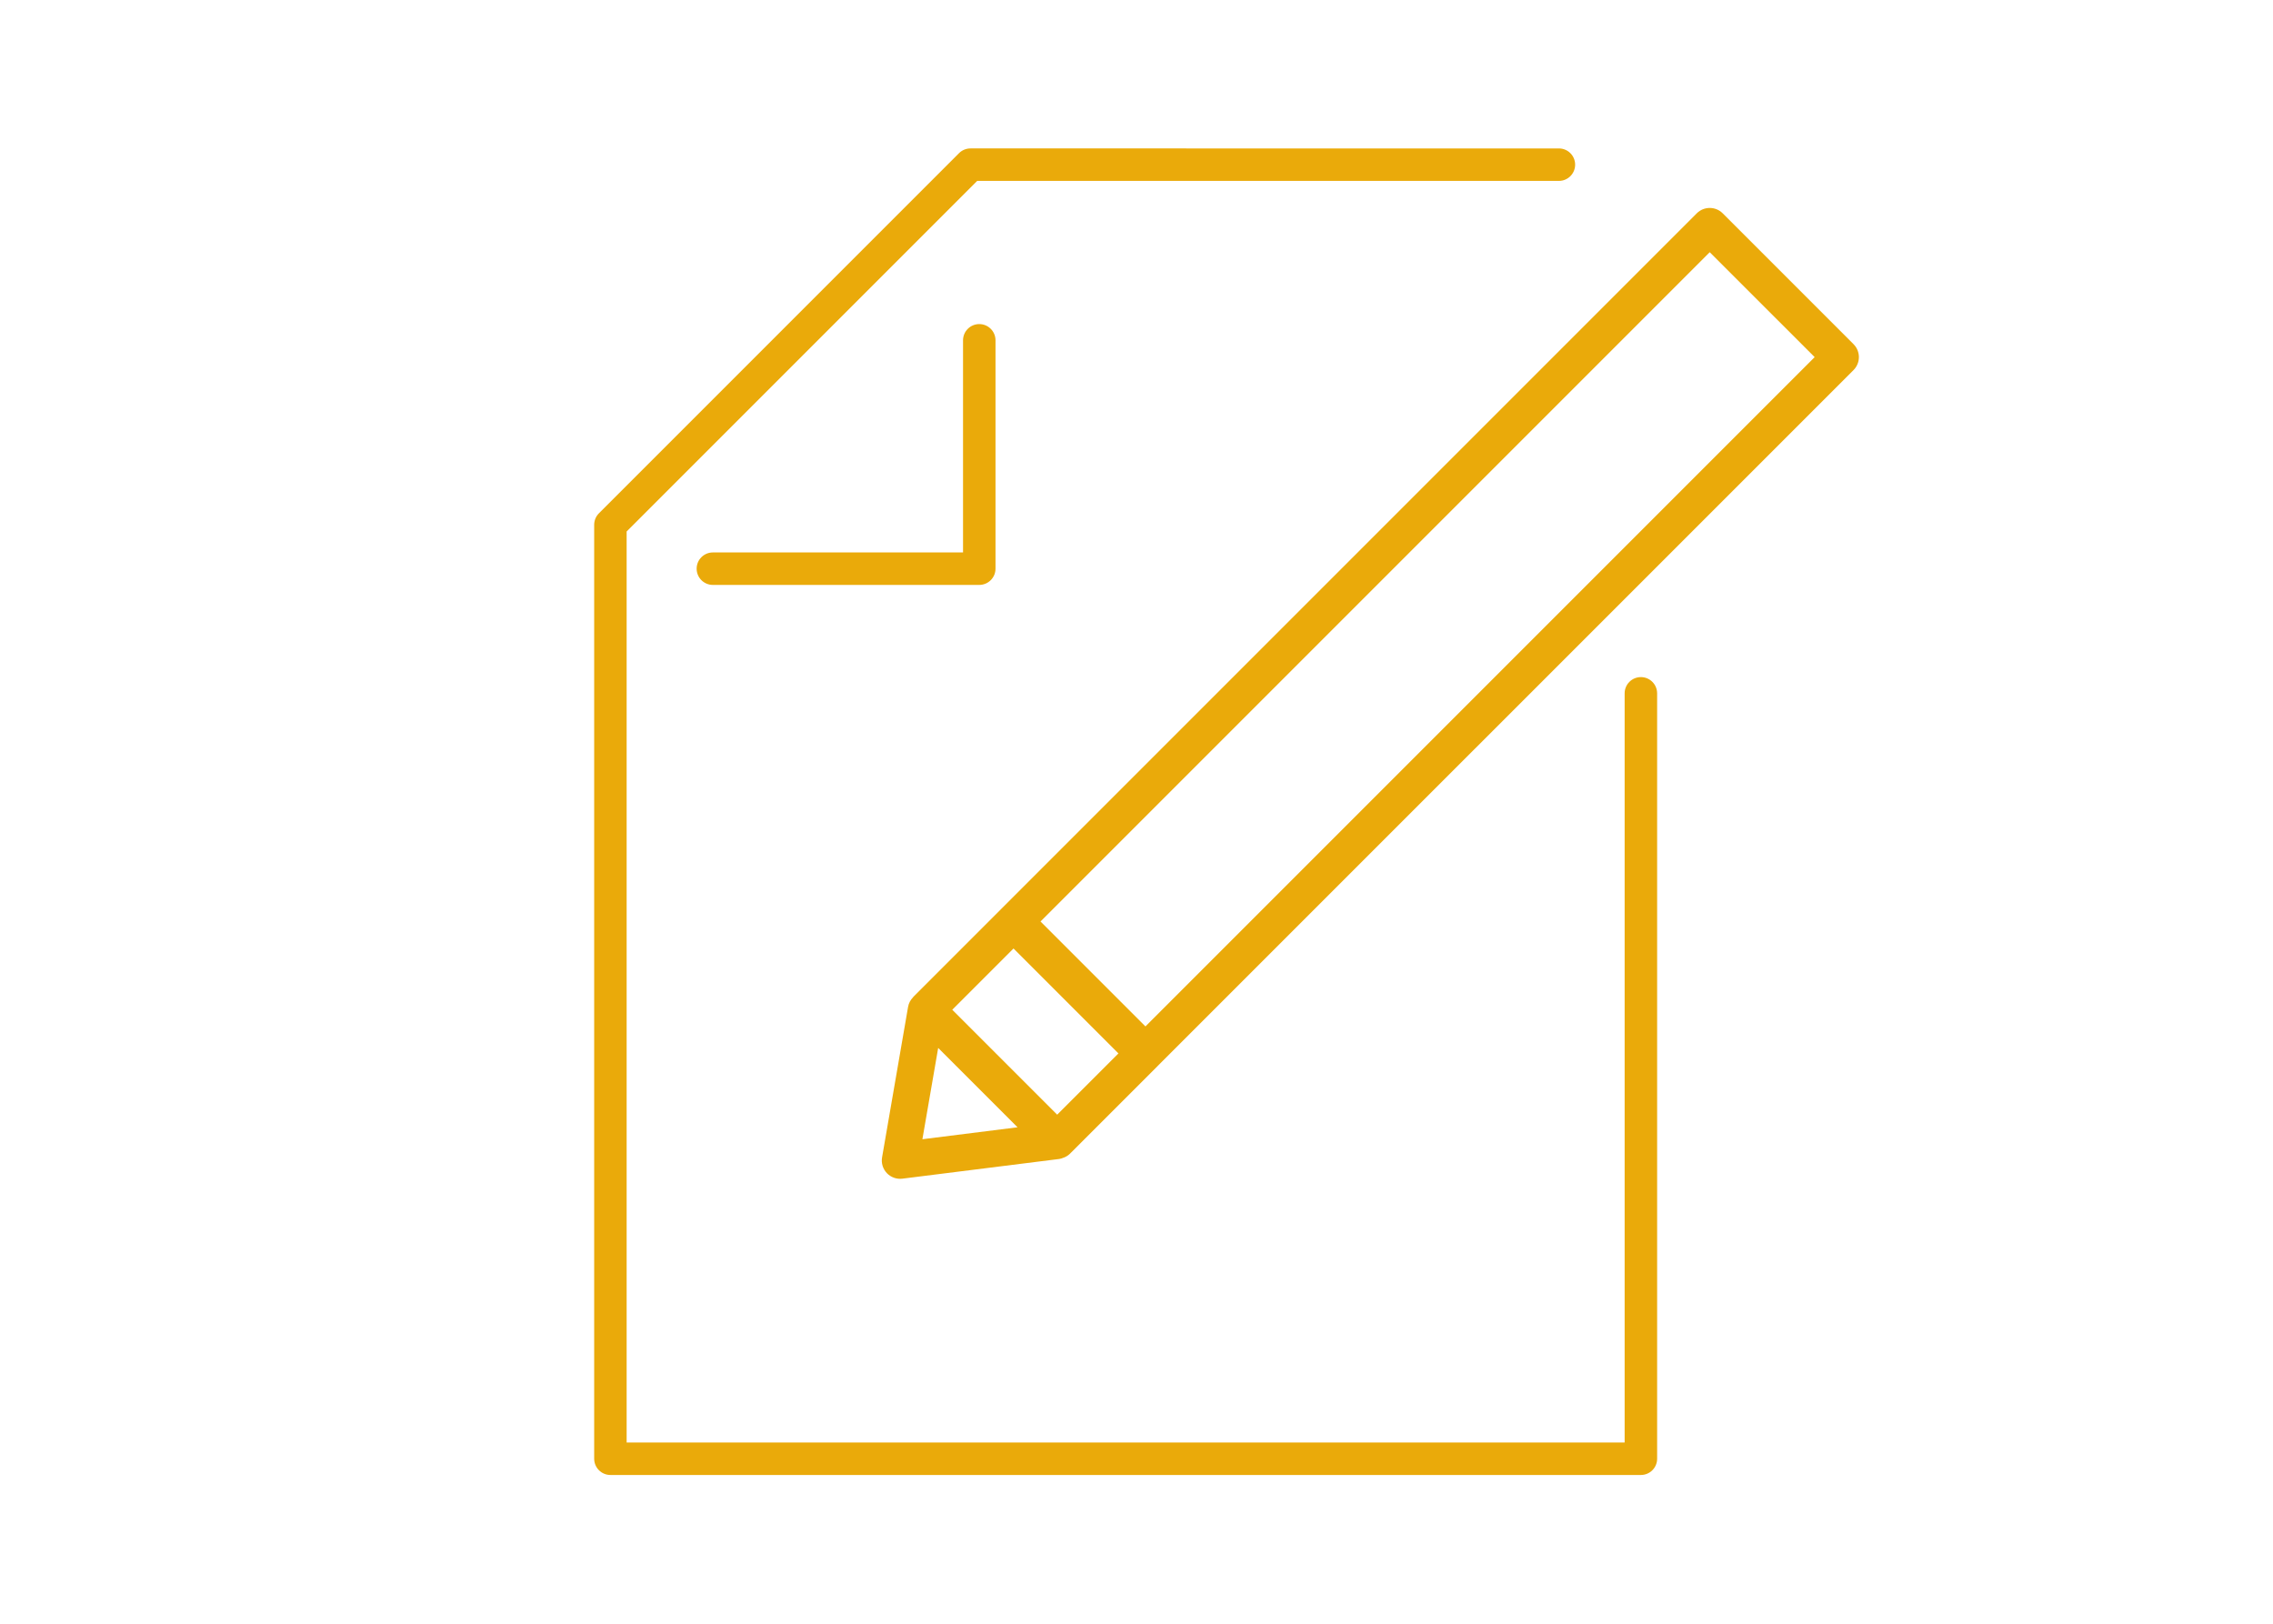
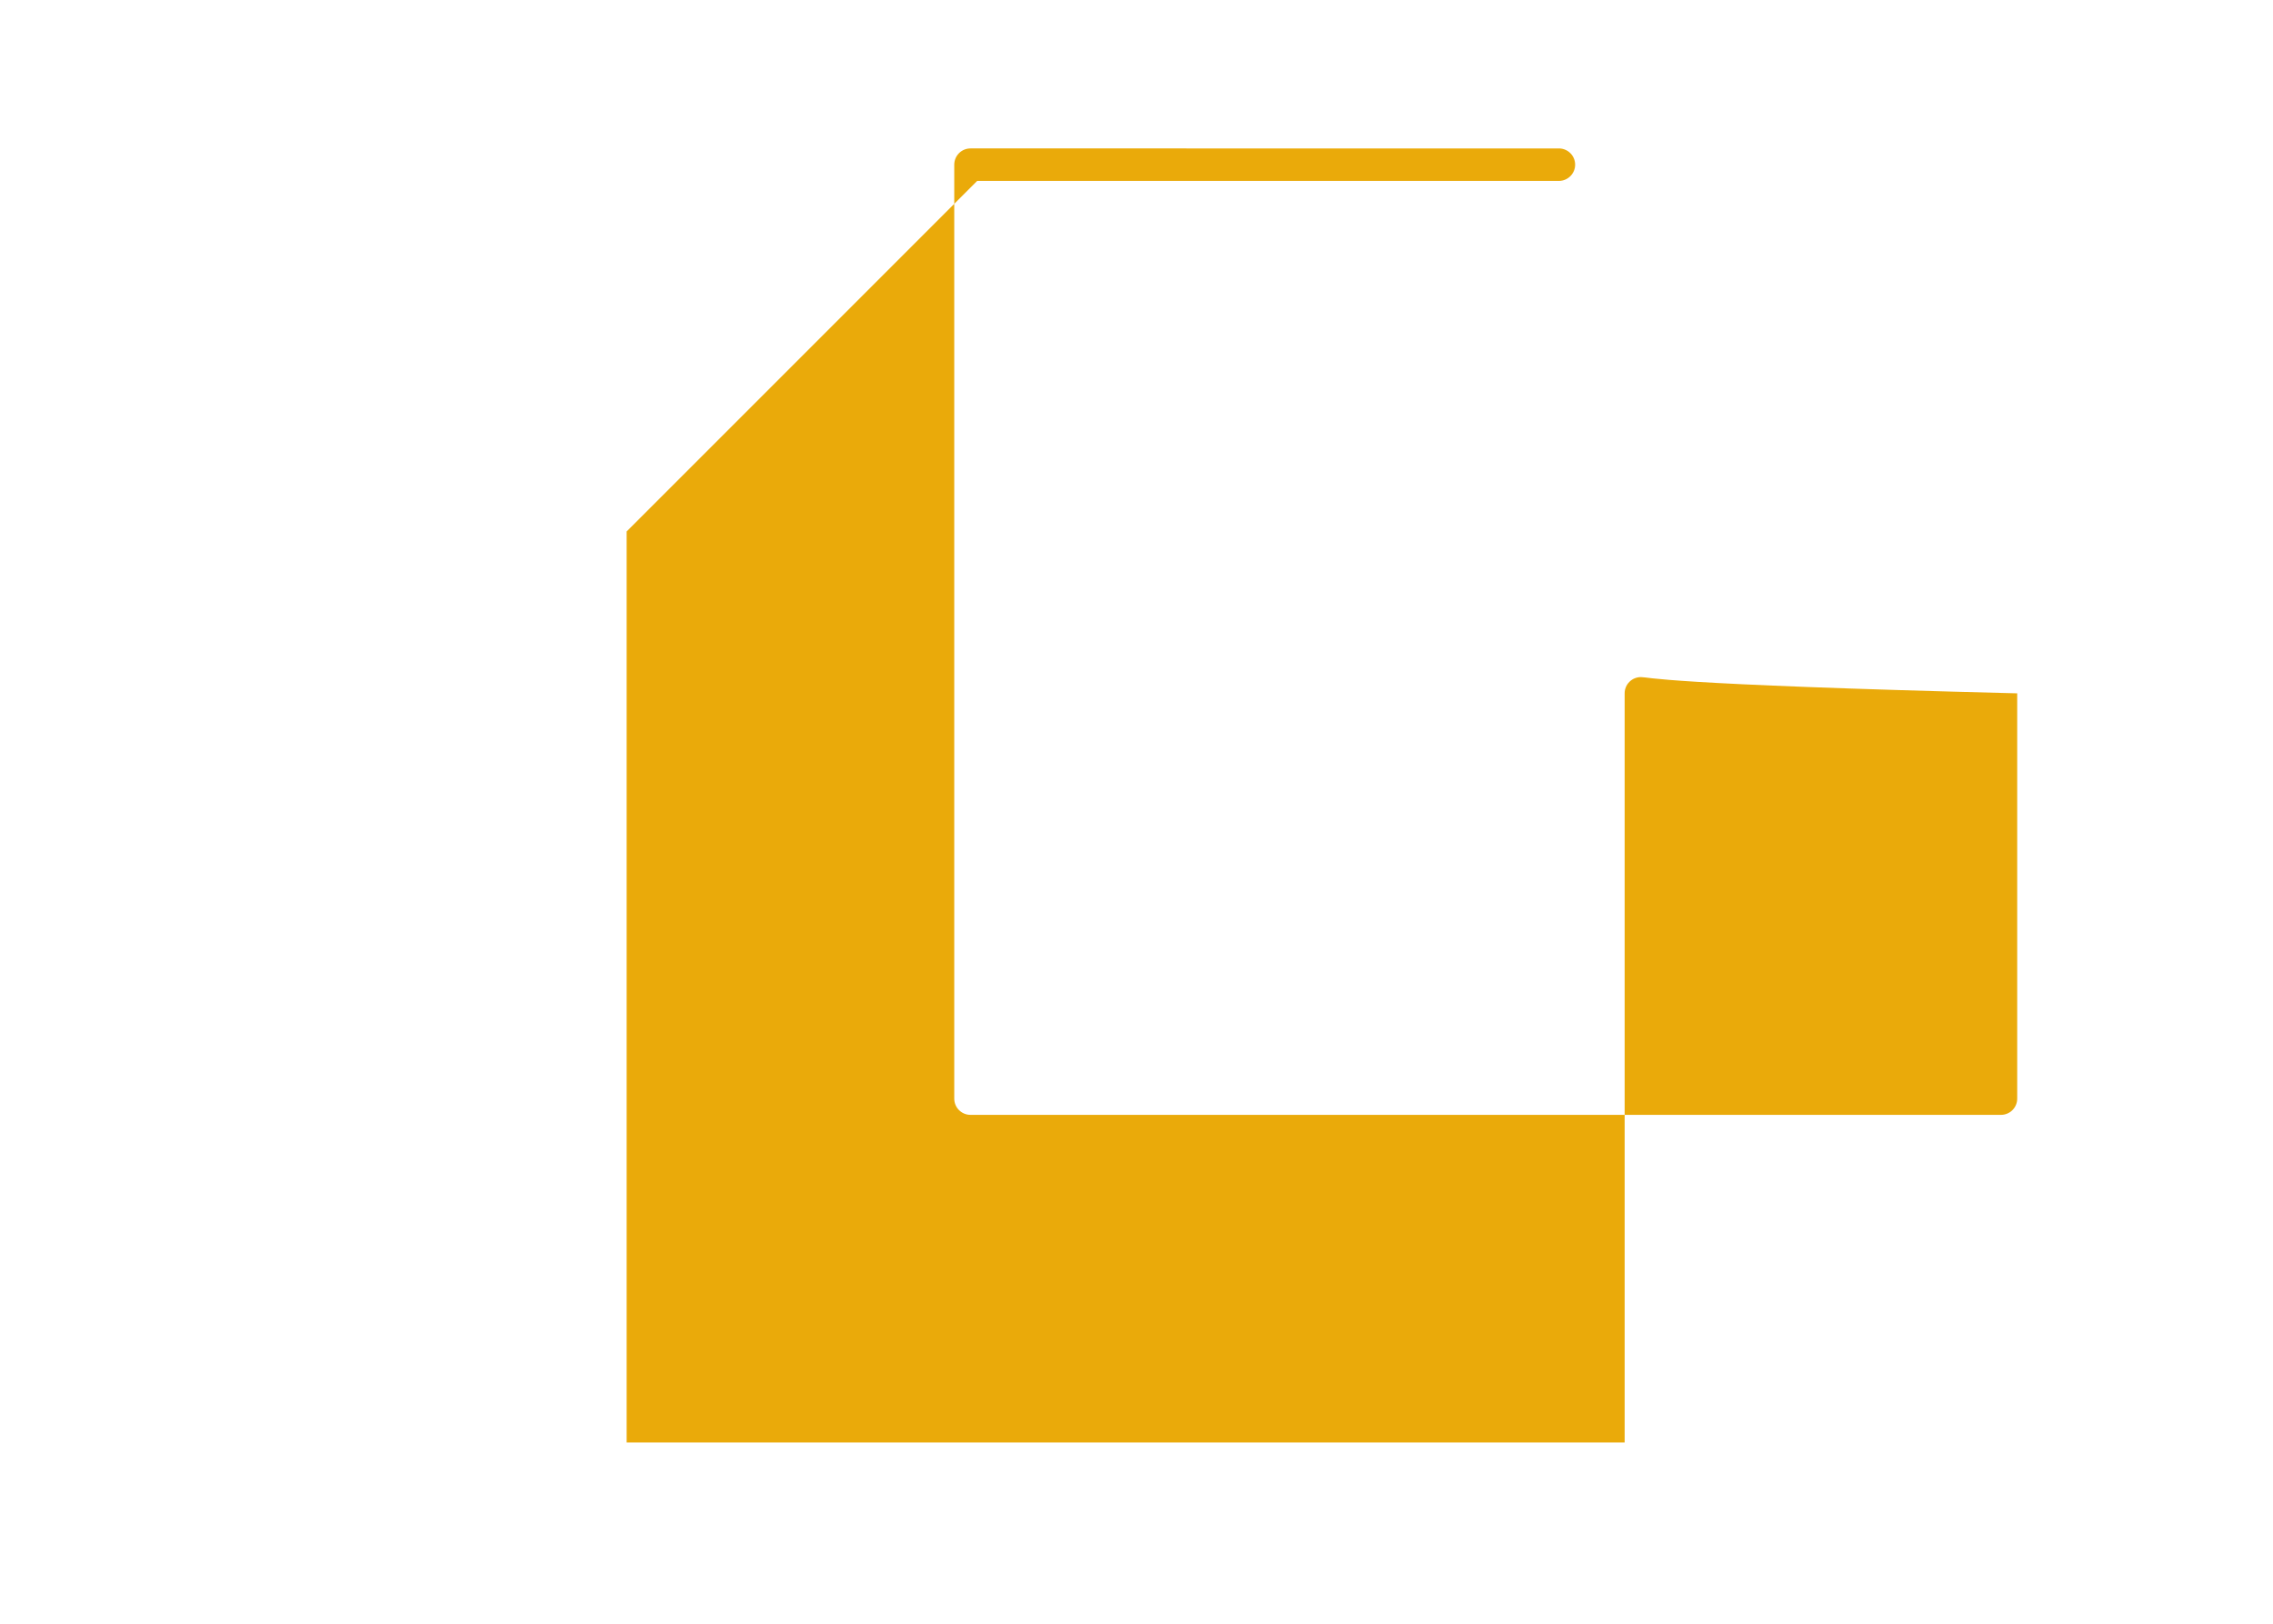
<svg xmlns="http://www.w3.org/2000/svg" version="1.1" id="Layer_1" x="0px" y="0px" width="140px" height="100px" viewBox="0 0 140 100" enable-background="new 0 0 140 100" xml:space="preserve">
  <g>
-     <path fill="#EAAA0A" d="M101.066,41.7c-0.553,0-1,0.448-1,1v46.138h-61.47V32.733l21.592-21.592h35.829c0.552,0,1-0.448,1-1   s-0.448-1-1-1H59.775c-0.265,0-0.52,0.105-0.707,0.293L36.89,31.612c-0.188,0.188-0.293,0.442-0.293,0.707v57.519   c0,0.553,0.448,1,1,1h63.47c0.552,0,1-0.447,1-1V42.7C102.066,42.147,101.618,41.7,101.066,41.7z" />
-     <path fill="#EAAA0A" d="M59.316,20.959v13.064H43.908c-0.552,0-1,0.448-1,1s0.448,1,1,1h16.408c0.552,0,1-0.448,1-1V20.959   c0-0.552-0.448-1-1-1S59.316,20.407,59.316,20.959z" />
-     <path fill="#EAAA0A" d="M114.164,21.196l-8.059-8.059c-0.441-0.44-1.156-0.44-1.596,0L61.694,55.952l-0.067,0.068l-5.369,5.369   c-0.008,0.007-0.011,0.021-0.02,0.029c-0.155,0.158-0.268,0.361-0.307,0.588l-1.602,9.271c-0.062,0.354,0.049,0.712,0.296,0.973   c0.247,0.258,0.602,0.384,0.956,0.339l9.66-1.212c0.096-0.014,0.183-0.046,0.271-0.082c0.011-0.004,0.023-0.006,0.034-0.011   c0.131-0.055,0.253-0.13,0.353-0.229c0.002-0.002,0.003-0.006,0.004-0.006c0.002-0.005,0.006-0.005,0.008-0.007l5.369-5.368   l0.066-0.068l42.816-42.814C114.604,22.352,114.604,21.637,114.164,21.196z M56.813,70.161l0.972-5.623l4.888,4.887L56.813,70.161z    M65.114,68.648l-6.462-6.461l3.773-3.773l6.462,6.463L65.114,68.648z M70.551,63.213l-6.462-6.463l41.218-41.218l6.463,6.462   L70.551,63.213z" />
+     <path fill="#EAAA0A" d="M101.066,41.7c-0.553,0-1,0.448-1,1v46.138h-61.47V32.733l21.592-21.592h35.829c0.552,0,1-0.448,1-1   s-0.448-1-1-1H59.775c-0.265,0-0.52,0.105-0.707,0.293c-0.188,0.188-0.293,0.442-0.293,0.707v57.519   c0,0.553,0.448,1,1,1h63.47c0.552,0,1-0.447,1-1V42.7C102.066,42.147,101.618,41.7,101.066,41.7z" />
  </g>
</svg>